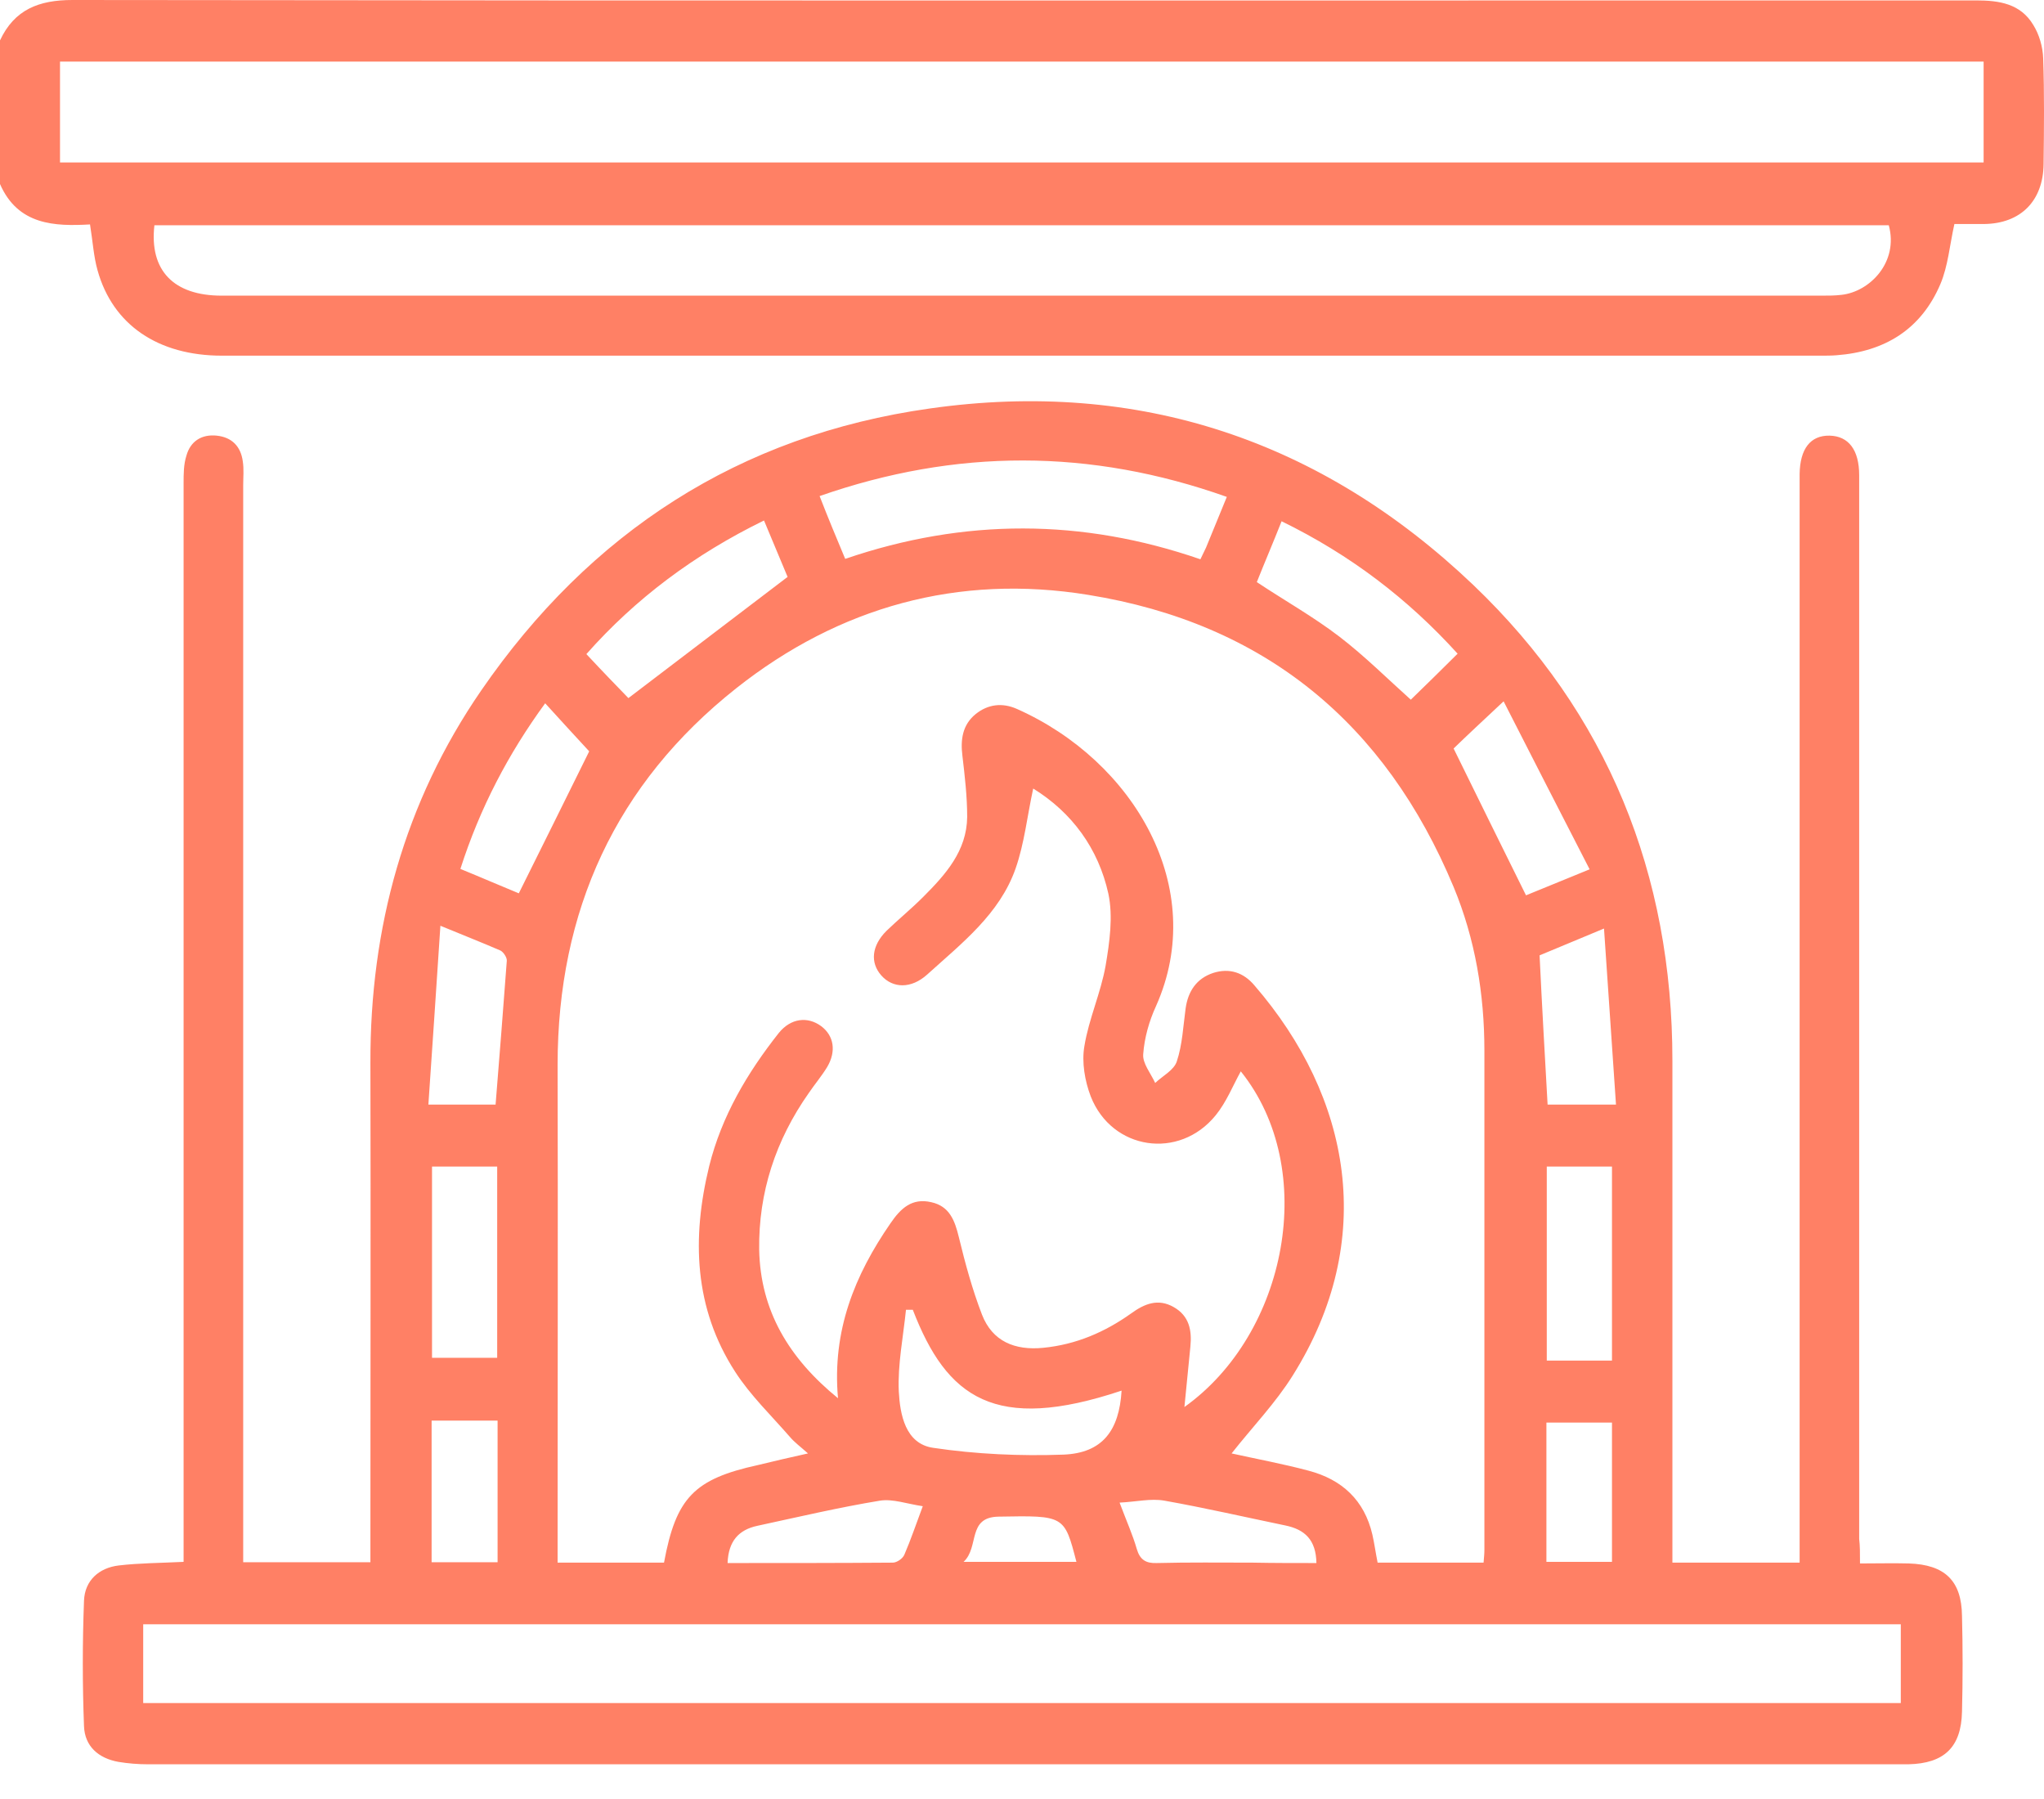
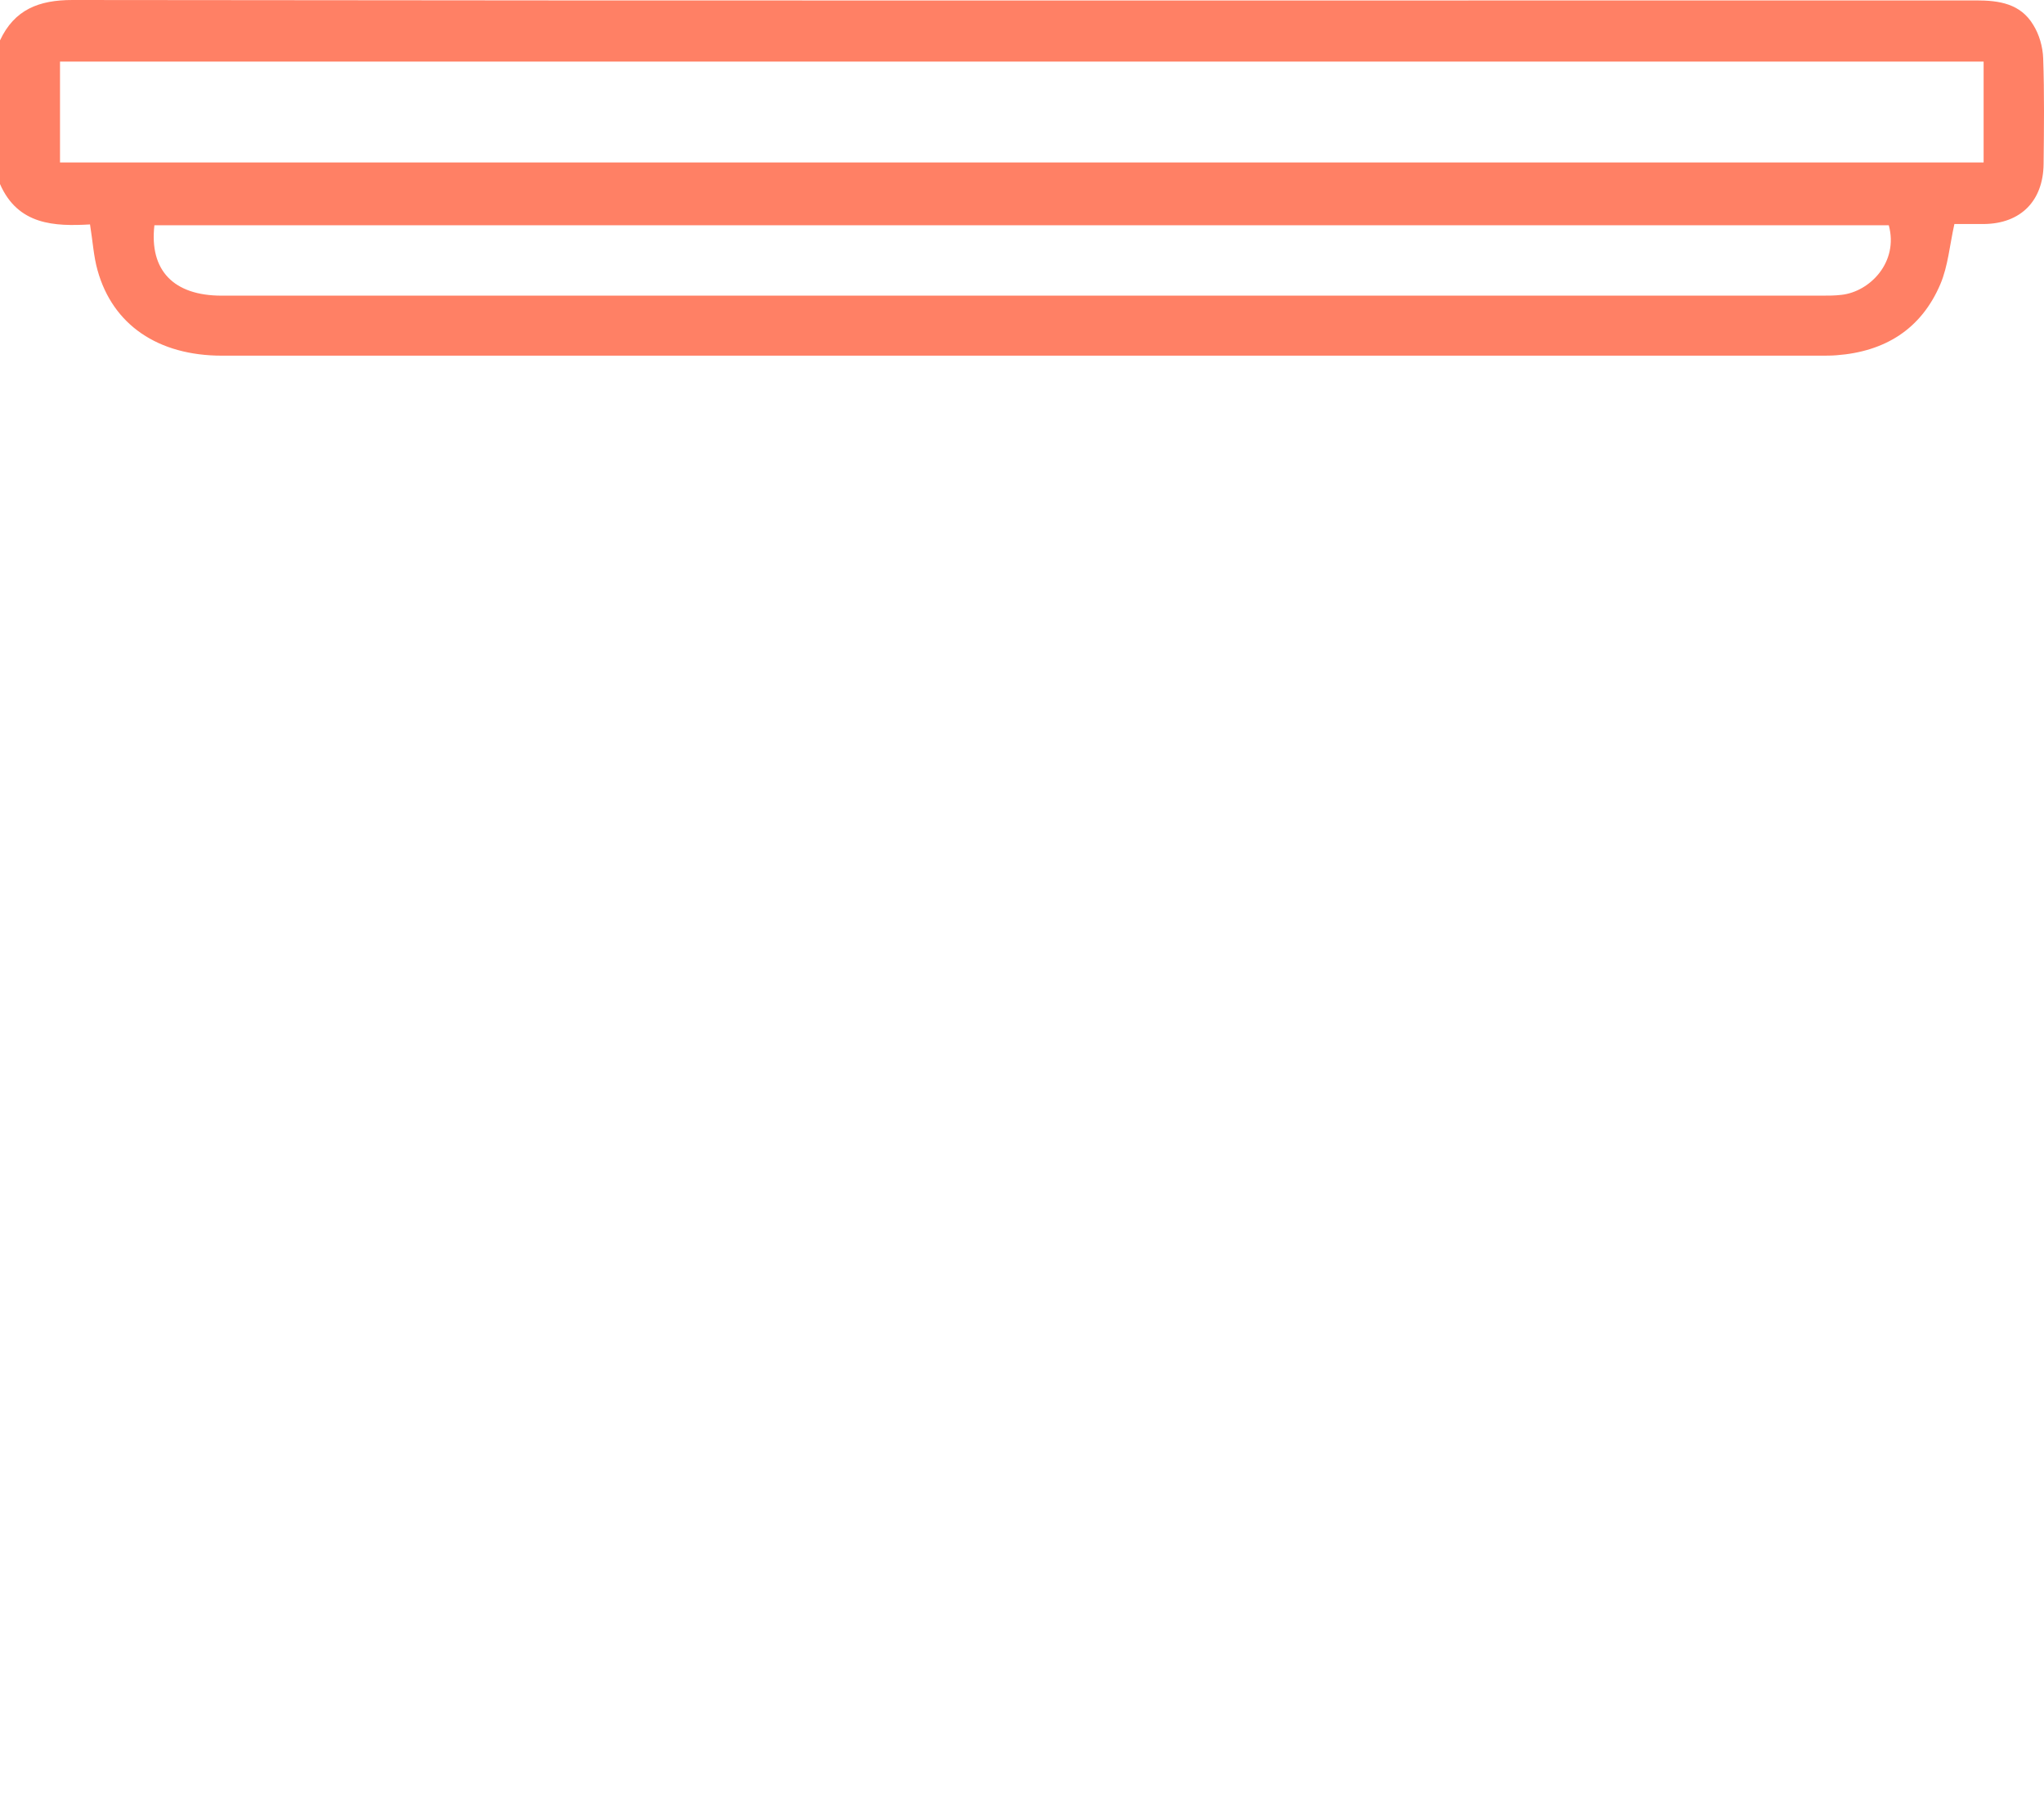
<svg xmlns="http://www.w3.org/2000/svg" width="50" height="44" viewBox="0 0 50 44" fill="none">
  <path d="M0 0.988C0.352 0.235 0.949 0 1.771 0C17.299 0.02 32.818 0.01 48.337 0.01C48.904 0.01 49.423 0.088 49.736 0.607C49.883 0.841 49.971 1.145 49.98 1.429C50.01 2.29 50 3.151 49.99 4.012C49.98 4.912 49.432 5.47 48.532 5.479C48.278 5.479 48.023 5.479 47.808 5.479C47.691 6.008 47.652 6.507 47.466 6.947C46.996 8.053 46.106 8.601 44.922 8.689C44.794 8.699 44.657 8.699 44.53 8.699C31.497 8.699 18.464 8.699 5.431 8.699C3.865 8.699 2.759 7.945 2.387 6.614C2.29 6.272 2.27 5.91 2.202 5.489C1.341 5.538 0.44 5.509 0 4.501C0 3.337 0 2.162 0 0.988ZM48.523 1.507C32.818 1.507 17.162 1.507 1.468 1.507C1.468 1.937 1.468 2.348 1.468 2.75C1.468 3.16 1.468 3.581 1.468 3.973C17.202 3.973 32.867 3.973 48.523 3.973C48.523 3.131 48.523 2.339 48.523 1.507ZM3.777 5.509C3.65 6.614 4.247 7.231 5.421 7.231C18.464 7.231 31.517 7.231 44.56 7.231C44.726 7.231 44.883 7.231 45.049 7.211C45.744 7.133 46.448 6.409 46.203 5.509C32.065 5.509 17.916 5.509 3.777 5.509Z" fill="#FF8065" />
-   <path d="M45.499 38.239C45.939 38.239 46.311 38.229 46.693 38.239C47.573 38.268 47.984 38.659 47.994 39.52C48.014 40.303 48.014 41.086 47.994 41.869C47.974 42.73 47.563 43.131 46.683 43.151C46.585 43.151 46.487 43.151 46.389 43.151C32.133 43.151 17.877 43.151 3.62 43.151C3.376 43.151 3.131 43.131 2.896 43.092C2.407 43.004 2.074 42.71 2.055 42.221C2.016 41.203 2.016 40.176 2.055 39.149C2.074 38.659 2.417 38.346 2.906 38.288C3.405 38.229 3.914 38.229 4.491 38.2C4.491 38.004 4.491 37.798 4.491 37.603C4.491 29.012 4.491 20.421 4.491 11.82C4.491 11.595 4.491 11.36 4.56 11.145C4.657 10.793 4.931 10.616 5.303 10.655C5.675 10.695 5.89 10.92 5.939 11.282C5.969 11.477 5.949 11.673 5.949 11.869C5.949 20.43 5.949 28.992 5.949 37.554C5.949 37.759 5.949 37.974 5.949 38.209C6.996 38.209 7.994 38.209 9.061 38.209C9.061 38.004 9.061 37.808 9.061 37.622C9.061 33.748 9.07 29.873 9.061 25.998C9.051 22.691 9.892 19.618 11.771 16.888C14.432 13.023 18.082 10.646 22.75 9.99C27.857 9.266 32.329 10.773 36.037 14.305C39.325 17.446 40.91 21.38 40.91 25.939C40.91 29.834 40.91 33.718 40.91 37.612C40.91 37.808 40.91 37.994 40.91 38.219C41.957 38.219 42.965 38.219 44.022 38.219C44.022 37.994 44.022 37.779 44.022 37.573C44.022 29.061 44.022 20.548 44.022 12.035C44.022 11.888 44.022 11.742 44.022 11.595C44.031 10.978 44.286 10.646 44.755 10.655C45.215 10.665 45.479 10.998 45.479 11.624C45.479 17.808 45.479 23.992 45.479 30.176C45.479 32.661 45.479 35.157 45.479 37.642C45.499 37.808 45.499 37.984 45.499 38.239ZM19.765 35.548C19.579 35.382 19.432 35.274 19.325 35.147C18.865 34.618 18.356 34.129 17.984 33.552C16.977 31.996 16.918 30.284 17.348 28.522C17.652 27.299 18.278 26.243 19.051 25.264C19.344 24.902 19.755 24.853 20.088 25.098C20.401 25.333 20.46 25.714 20.235 26.096C20.098 26.321 19.931 26.517 19.785 26.732C18.973 27.886 18.552 29.168 18.571 30.567C18.601 32.055 19.296 33.219 20.499 34.198C20.352 32.544 20.91 31.184 21.781 29.922C22.035 29.55 22.309 29.295 22.779 29.403C23.229 29.501 23.356 29.853 23.454 30.254C23.61 30.9 23.787 31.546 24.021 32.153C24.276 32.808 24.824 33.033 25.518 32.965C26.321 32.886 27.025 32.583 27.671 32.123C27.994 31.888 28.327 31.751 28.708 31.967C29.09 32.182 29.159 32.534 29.119 32.935C29.07 33.425 29.021 33.924 28.973 34.413C31.487 32.622 32.27 28.591 30.352 26.203C30.157 26.556 30 26.957 29.736 27.28C28.845 28.376 27.201 28.131 26.683 26.82C26.536 26.438 26.458 25.978 26.526 25.587C26.634 24.922 26.927 24.286 27.045 23.62C27.143 23.043 27.231 22.417 27.113 21.859C26.869 20.753 26.223 19.873 25.274 19.286C25.127 19.961 25.059 20.626 24.843 21.243C24.452 22.358 23.523 23.072 22.681 23.835C22.29 24.188 21.84 24.178 21.556 23.855C21.282 23.542 21.321 23.131 21.683 22.769C21.977 22.485 22.29 22.231 22.583 21.937C23.131 21.389 23.65 20.812 23.659 19.98C23.659 19.481 23.601 18.982 23.542 18.483C23.493 18.092 23.542 17.73 23.865 17.466C24.168 17.221 24.52 17.182 24.873 17.338C27.74 18.61 29.569 21.722 28.278 24.608C28.111 24.971 27.994 25.381 27.965 25.783C27.945 26.008 28.151 26.252 28.258 26.487C28.444 26.311 28.718 26.174 28.787 25.959C28.924 25.548 28.943 25.098 29.002 24.667C29.061 24.247 29.266 23.933 29.677 23.796C30.078 23.669 30.421 23.787 30.685 24.1C33.053 26.839 33.699 30.333 31.624 33.64C31.203 34.315 30.636 34.902 30.127 35.548C30.744 35.685 31.38 35.802 32.006 35.969C32.828 36.184 33.376 36.693 33.571 37.534C33.62 37.749 33.65 37.974 33.699 38.219C34.56 38.219 35.411 38.219 36.291 38.219C36.301 38.092 36.311 38.004 36.311 37.906C36.311 33.836 36.311 29.765 36.311 25.695C36.311 24.315 36.086 22.965 35.558 21.693C33.885 17.681 30.93 15.245 26.624 14.55C23.444 14.031 20.528 14.843 18.014 16.83C15.059 19.168 13.64 22.28 13.64 26.047C13.65 29.922 13.64 33.796 13.64 37.671C13.64 37.847 13.64 38.023 13.64 38.219C14.54 38.219 15.401 38.219 16.243 38.219C16.536 36.634 16.977 36.174 18.542 35.832C18.943 35.734 19.325 35.646 19.765 35.548ZM46.497 39.726C32.153 39.726 17.837 39.726 3.503 39.726C3.503 40.382 3.503 41.008 3.503 41.654C17.847 41.654 32.162 41.654 46.497 41.654C46.497 40.998 46.497 40.382 46.497 39.726ZM20.675 13.669C23.591 12.671 26.477 12.681 29.364 13.679C29.413 13.571 29.462 13.483 29.501 13.395C29.667 12.994 29.834 12.583 30.01 12.153C26.673 10.969 23.386 10.969 20.049 12.133C20.254 12.661 20.45 13.131 20.675 13.669ZM15.372 17.074C16.673 16.086 17.955 15.107 19.266 14.11C19.1 13.718 18.904 13.239 18.689 12.73C16.986 13.562 15.548 14.638 14.344 15.998C14.736 16.419 15.098 16.791 15.372 17.074ZM31.35 12.749C31.145 13.268 30.939 13.748 30.744 14.237C31.438 14.697 32.133 15.088 32.759 15.567C33.386 16.047 33.953 16.614 34.511 17.113C34.883 16.751 35.264 16.38 35.656 15.988C34.442 14.648 33.033 13.571 31.35 12.749ZM22.329 32.035C22.27 32.035 22.211 32.035 22.162 32.035C22.094 32.7 21.957 33.376 21.986 34.031C22.016 34.589 22.143 35.313 22.828 35.411C23.875 35.567 24.961 35.616 26.018 35.577C26.967 35.538 27.378 34.99 27.436 34.012C24.335 35.049 23.16 34.188 22.329 32.035ZM37.837 28.532C37.837 30.137 37.837 31.683 37.837 33.278C38.395 33.278 38.914 33.278 39.432 33.278C39.432 31.683 39.432 30.117 39.432 28.532C38.885 28.532 38.376 28.532 37.837 28.532ZM12.162 33.209C12.162 31.605 12.162 30.068 12.162 28.532C11.614 28.532 11.096 28.532 10.568 28.532C10.568 30.108 10.568 31.663 10.568 33.209C11.106 33.209 11.624 33.209 12.162 33.209ZM38.885 21.262C38.16 19.853 37.475 18.513 36.781 17.153C36.291 17.612 35.89 17.984 35.558 18.307C36.154 19.52 36.732 20.695 37.329 21.898C37.759 21.722 38.239 21.526 38.885 21.262ZM11.262 21.252C11.791 21.468 12.26 21.673 12.691 21.849C13.288 20.655 13.865 19.481 14.413 18.376C14.07 18.004 13.708 17.612 13.336 17.201C12.436 18.434 11.742 19.755 11.262 21.252ZM10.773 22.642C10.675 24.149 10.577 25.577 10.479 27.016C11.135 27.016 11.644 27.016 12.123 27.016C12.221 25.822 12.309 24.667 12.397 23.503C12.407 23.425 12.319 23.288 12.241 23.248C11.791 23.053 11.341 22.877 10.773 22.642ZM37.857 27.016C38.386 27.016 38.904 27.016 39.53 27.016C39.432 25.577 39.335 24.178 39.237 22.71C38.611 22.974 38.102 23.18 37.661 23.366C37.72 24.608 37.789 25.802 37.857 27.016ZM10.558 38.209C11.115 38.209 11.634 38.209 12.172 38.209C12.172 37.025 12.172 35.871 12.172 34.745C11.614 34.745 11.096 34.745 10.558 34.745C10.558 35.929 10.558 37.045 10.558 38.209ZM37.828 34.794C37.828 35.949 37.828 37.055 37.828 38.2C38.376 38.2 38.894 38.2 39.432 38.2C39.432 37.055 39.432 35.949 39.432 34.794C38.885 34.794 38.376 34.794 37.828 34.794ZM32.202 38.229C32.192 37.661 31.918 37.407 31.438 37.309C30.45 37.104 29.472 36.879 28.483 36.703C28.151 36.644 27.789 36.732 27.387 36.751C27.564 37.221 27.71 37.544 27.808 37.886C27.886 38.151 28.033 38.239 28.297 38.229C29.08 38.209 29.853 38.219 30.636 38.219C31.164 38.229 31.673 38.229 32.202 38.229ZM17.798 38.229C19.178 38.229 20.509 38.229 21.84 38.219C21.937 38.219 22.084 38.121 22.123 38.023C22.28 37.661 22.407 37.28 22.573 36.839C22.182 36.781 21.84 36.654 21.526 36.703C20.518 36.869 19.52 37.104 18.523 37.319C18.072 37.417 17.818 37.691 17.798 38.229ZM23.571 38.2C24.569 38.2 25.44 38.2 26.331 38.2C26.037 37.065 26.037 37.065 24.432 37.094C23.65 37.104 23.963 37.837 23.571 38.2Z" fill="#FF8065" />
</svg>